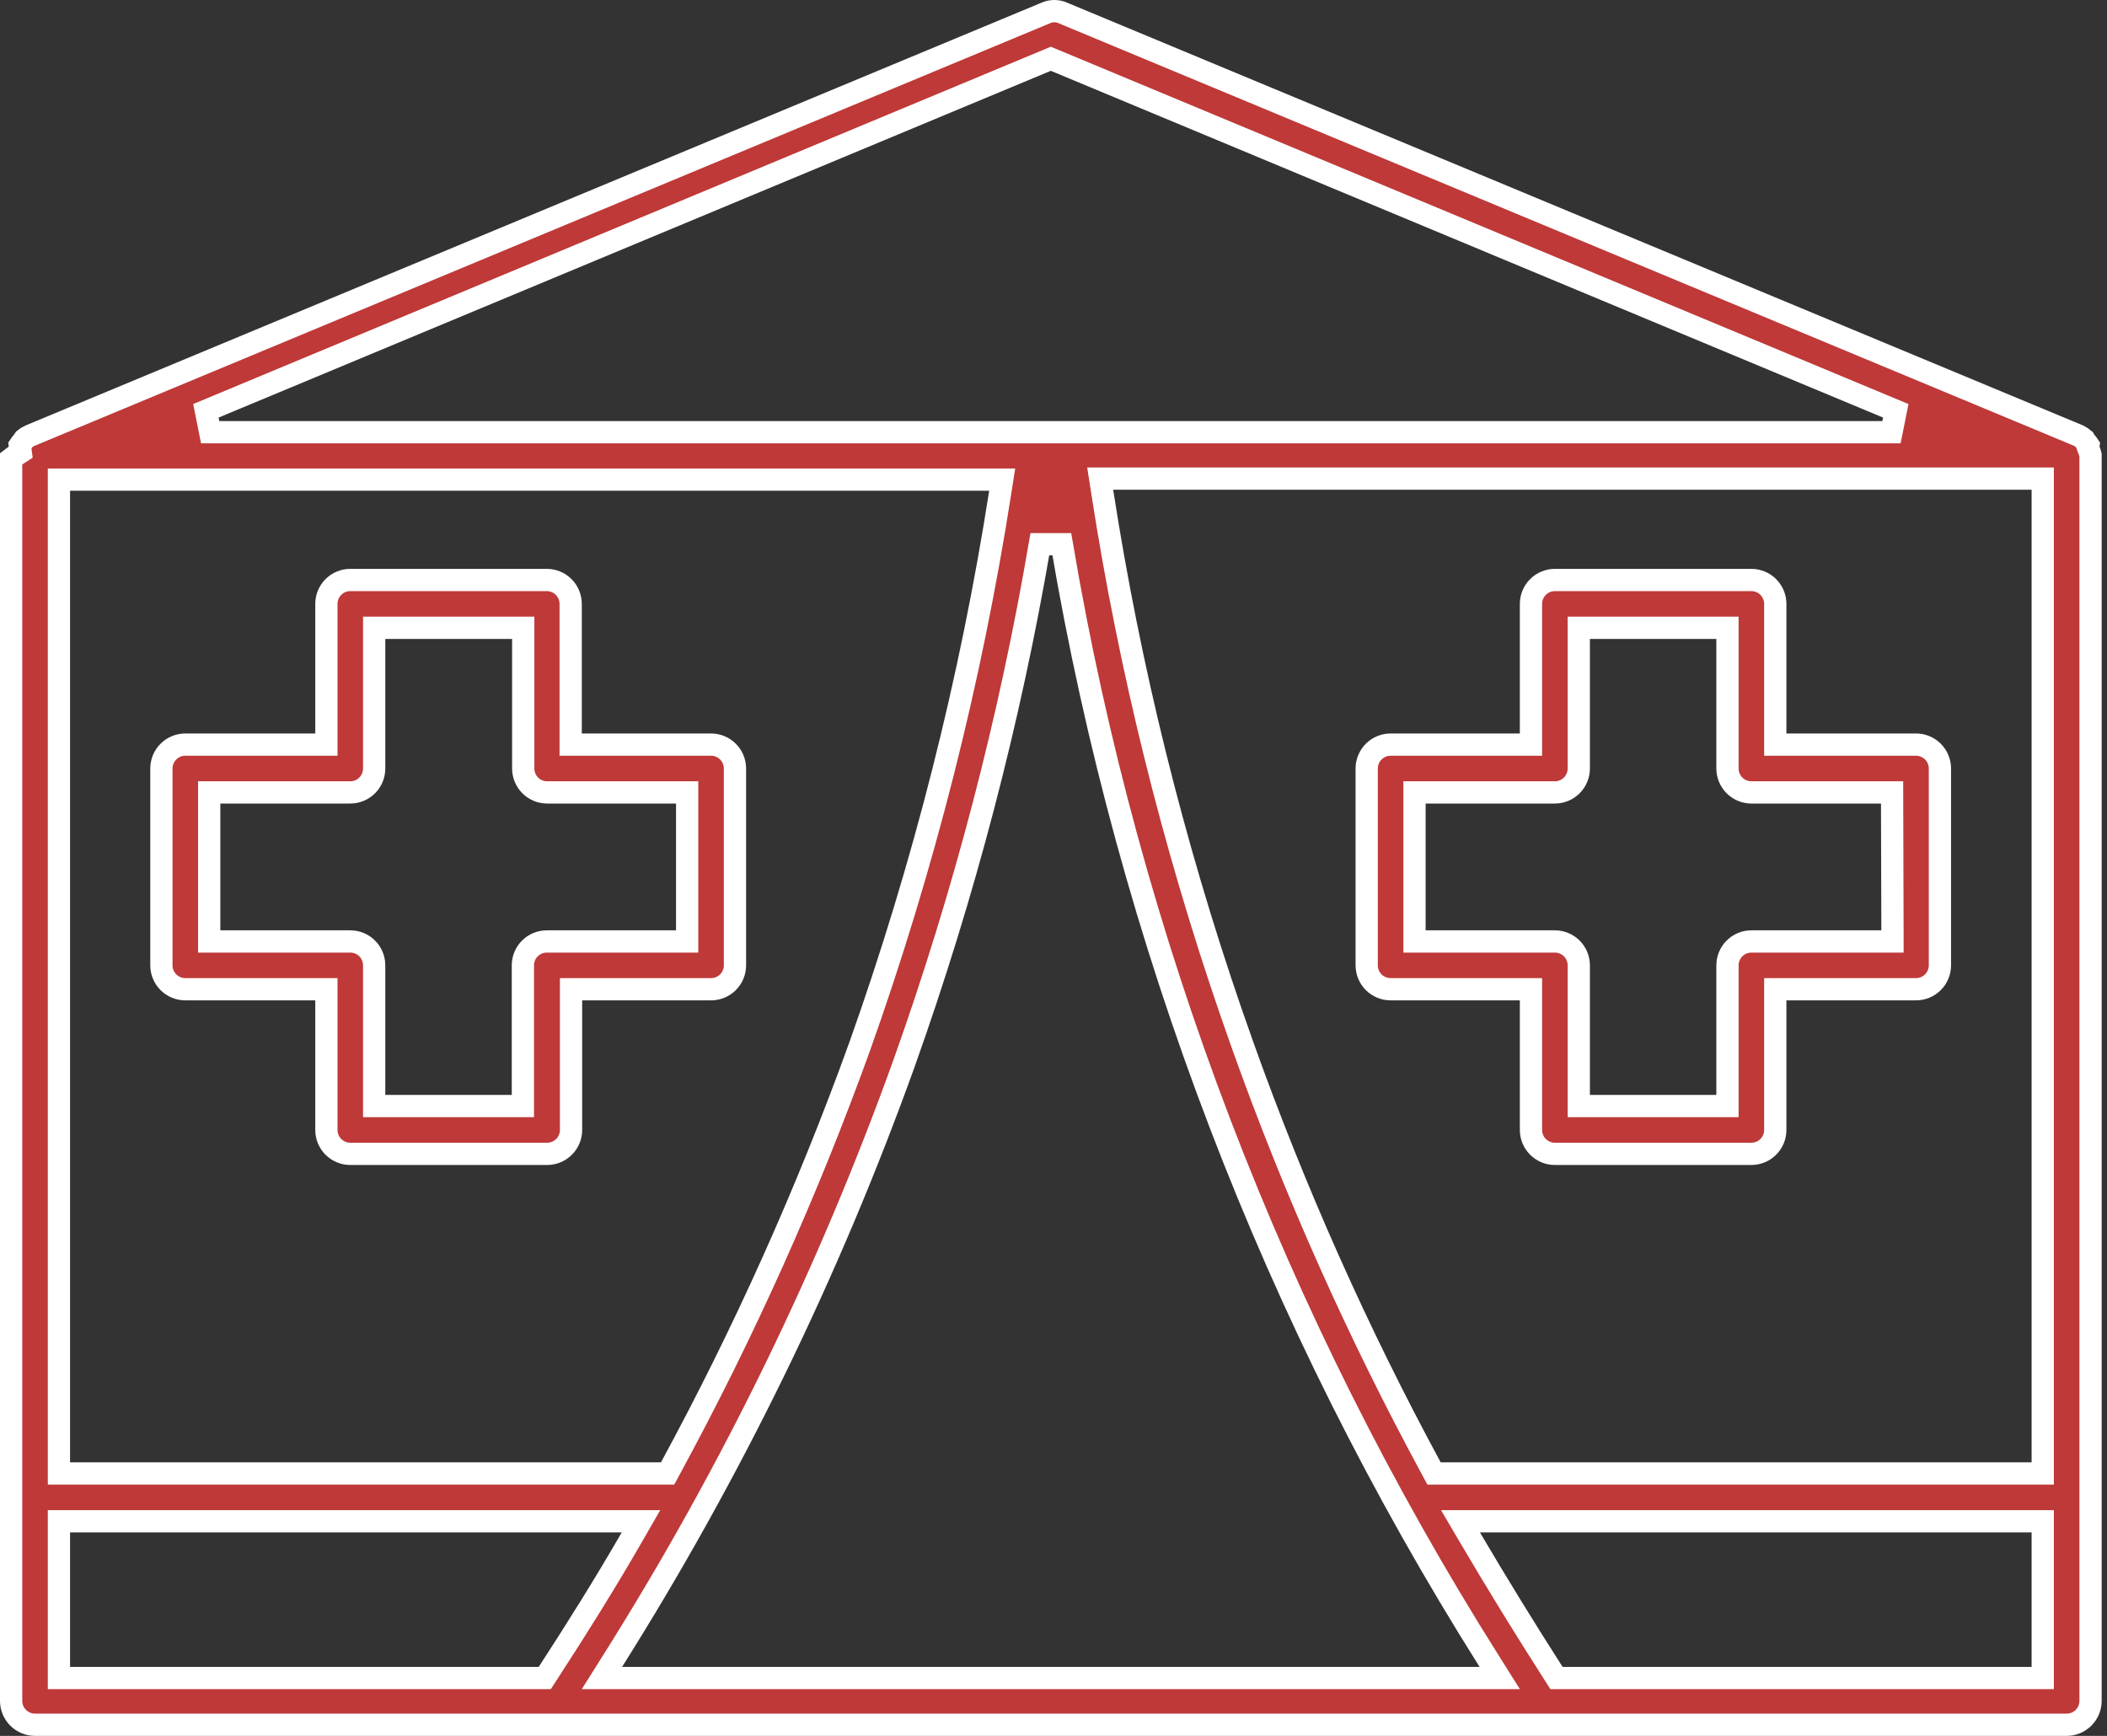
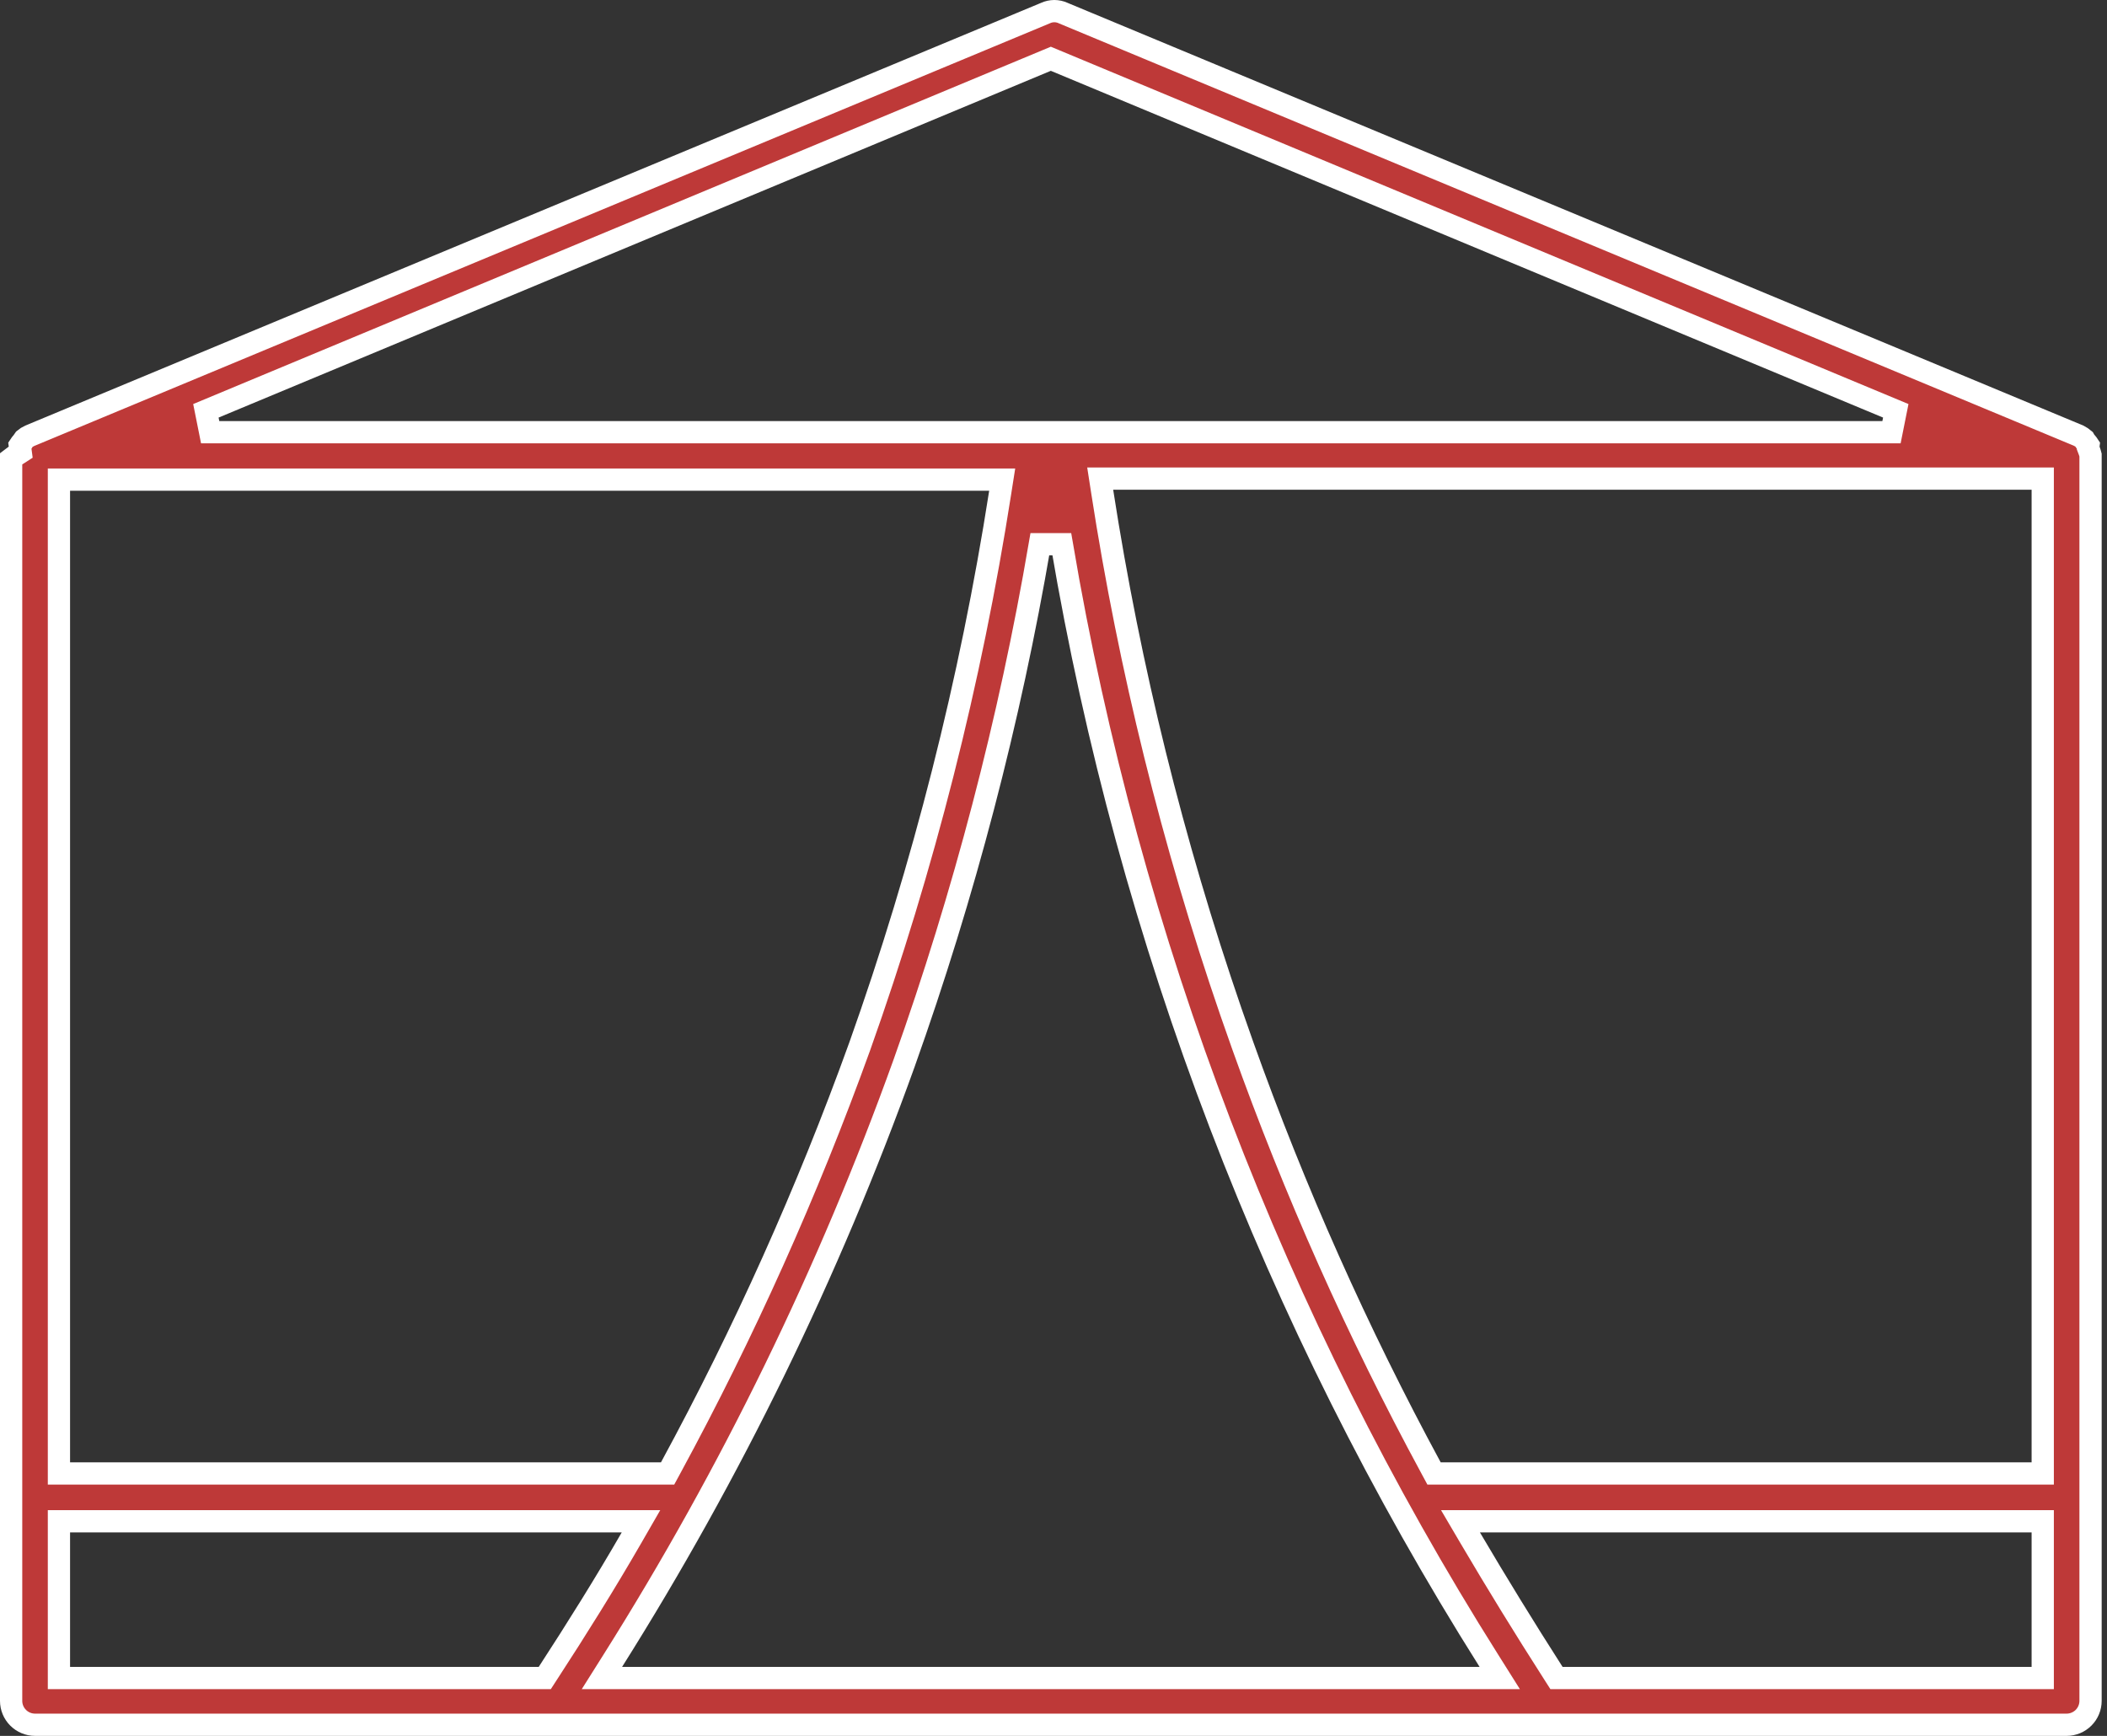
<svg xmlns="http://www.w3.org/2000/svg" width="142" height="117" viewBox="0 0 142 117" fill="none">
  <rect x="0" y="0" width="142" height="117" fill="#333333" stroke="none" />
  <path d="M71.057 0.75C71.259 0.75 71.459 0.793 71.644 0.877L71.665 0.887L140.095 29.367C140.232 29.437 140.36 29.523 140.477 29.625C140.481 29.631 140.487 29.637 140.49 29.645L140.537 29.744L140.611 29.826C140.664 29.884 140.71 29.948 140.753 30.014L140.73 30.191L140.797 30.367C140.834 30.466 140.865 30.567 140.891 30.67V114.64C140.891 115.067 140.721 115.476 140.419 115.778C140.117 116.08 139.706 116.25 139.279 116.25H2.36C1.933 116.25 1.524 116.08 1.222 115.778C0.92 115.476 0.75 115.067 0.75 114.64V30.91C0.829 30.847 0.911 30.789 0.996 30.734L1.396 30.477L1.335 30.014C1.378 29.948 1.425 29.885 1.478 29.826L1.534 29.765L1.575 29.691C1.592 29.661 1.613 29.634 1.634 29.606C1.745 29.513 1.867 29.435 1.999 29.375L70.447 0.887L70.469 0.877C70.653 0.793 70.854 0.75 71.057 0.75ZM3.972 113.1H36.714L36.935 112.759C38.876 109.777 40.773 106.743 42.552 103.659L43.2 102.534H3.972V113.1ZM70.081 36.682C68.046 48.582 64.984 60.284 60.932 71.657C55.865 85.76 49.279 99.27 41.291 111.949L40.566 113.1H101.074L100.35 111.949C85.878 89.007 76.092 63.426 71.56 36.683L70.081 36.682ZM99.092 103.665C100.875 106.695 102.737 109.725 104.678 112.754L104.899 113.1H137.669V102.534H98.427L99.092 103.665ZM3.972 99.314H44.992L45.205 98.921C50.155 89.802 54.407 80.321 57.928 70.561L57.93 70.558C62.246 58.426 65.418 45.917 67.406 33.194L67.542 32.328H3.972V99.314ZM74.281 33.122C76.129 45.053 79.034 56.795 82.96 68.209L83.759 70.487C87.25 80.275 91.488 89.781 96.435 98.92L96.647 99.314H137.669V32.257H74.147L74.281 33.122ZM70.531 4.081L13.876 27.689L14.164 29.13H127.477L127.765 27.689L71.108 4.081L70.82 3.961L70.531 4.081Z" fill="#BE3938" stroke="white" stroke-width="1.5" />
-   <path d="M23.607 39.092H36.85C37.277 39.092 37.687 39.262 37.989 39.564C38.291 39.866 38.46 40.276 38.46 40.703V50.187H47.921C48.349 50.187 48.759 50.358 49.061 50.66C49.363 50.962 49.533 51.371 49.533 51.798V65.065C49.533 65.492 49.363 65.902 49.061 66.204C48.759 66.506 48.349 66.675 47.921 66.675H38.485V76.161C38.485 76.588 38.315 76.998 38.013 77.299C37.711 77.602 37.301 77.771 36.873 77.771H23.607C23.18 77.771 22.77 77.601 22.468 77.299C22.166 76.998 21.997 76.588 21.997 76.161V66.675H12.488C12.061 66.675 11.651 66.506 11.349 66.204C11.047 65.902 10.877 65.492 10.877 65.065V51.798C10.877 51.371 11.047 50.962 11.349 50.66C11.651 50.358 12.061 50.187 12.488 50.187H21.997V40.703C21.997 40.276 22.166 39.866 22.468 39.564C22.77 39.262 23.18 39.092 23.607 39.092ZM25.217 51.798C25.217 52.226 25.048 52.635 24.746 52.937C24.444 53.239 24.034 53.409 23.607 53.409H14.099V63.455H23.607C24.034 63.455 24.444 63.624 24.746 63.926C25.048 64.228 25.217 64.638 25.217 65.065V74.549H35.24V65.065C35.24 64.638 35.409 64.228 35.711 63.926C36.013 63.624 36.423 63.455 36.85 63.455H46.311V53.409H36.873C36.447 53.409 36.037 53.239 35.735 52.937C35.433 52.635 35.263 52.225 35.263 51.798V42.314H25.217V51.798Z" fill="#BE3938" stroke="white" stroke-width="1.5" />
-   <path d="M104.791 39.092H118.034C118.461 39.093 118.87 39.262 119.172 39.564C119.474 39.866 119.644 40.276 119.644 40.703V50.187H129.145L129.303 50.197C129.669 50.237 130.012 50.401 130.273 50.665C130.572 50.966 130.74 51.374 130.74 51.798V65.065C130.74 65.492 130.57 65.902 130.268 66.204C129.966 66.506 129.556 66.675 129.128 66.675H119.644V76.161C119.644 76.588 119.474 76.998 119.172 77.299C118.87 77.601 118.461 77.771 118.034 77.771H104.791C104.363 77.771 103.953 77.602 103.651 77.299C103.349 76.998 103.179 76.588 103.179 76.161V66.675H93.718C93.291 66.675 92.882 66.506 92.58 66.204C92.278 65.902 92.108 65.492 92.108 65.065V51.798C92.108 51.371 92.278 50.962 92.58 50.66C92.882 50.358 93.291 50.187 93.718 50.187H103.179V40.703C103.179 40.276 103.349 39.866 103.651 39.564C103.953 39.262 104.363 39.092 104.791 39.092ZM106.401 51.798C106.401 52.225 106.231 52.635 105.929 52.937C105.627 53.239 105.218 53.409 104.791 53.409H95.33V63.455H104.791C105.218 63.455 105.627 63.624 105.929 63.926C106.231 64.228 106.401 64.638 106.401 65.065V74.549H116.422V65.065C116.422 64.638 116.593 64.228 116.895 63.926C117.197 63.624 117.607 63.455 118.034 63.455H127.543L127.542 62.703L127.518 54.157L127.516 53.409H118.034C117.607 53.409 117.197 53.239 116.895 52.937C116.593 52.635 116.422 52.226 116.422 51.798V42.314H106.401V51.798Z" fill="#BE3938" stroke="white" stroke-width="1.5" />
</svg>